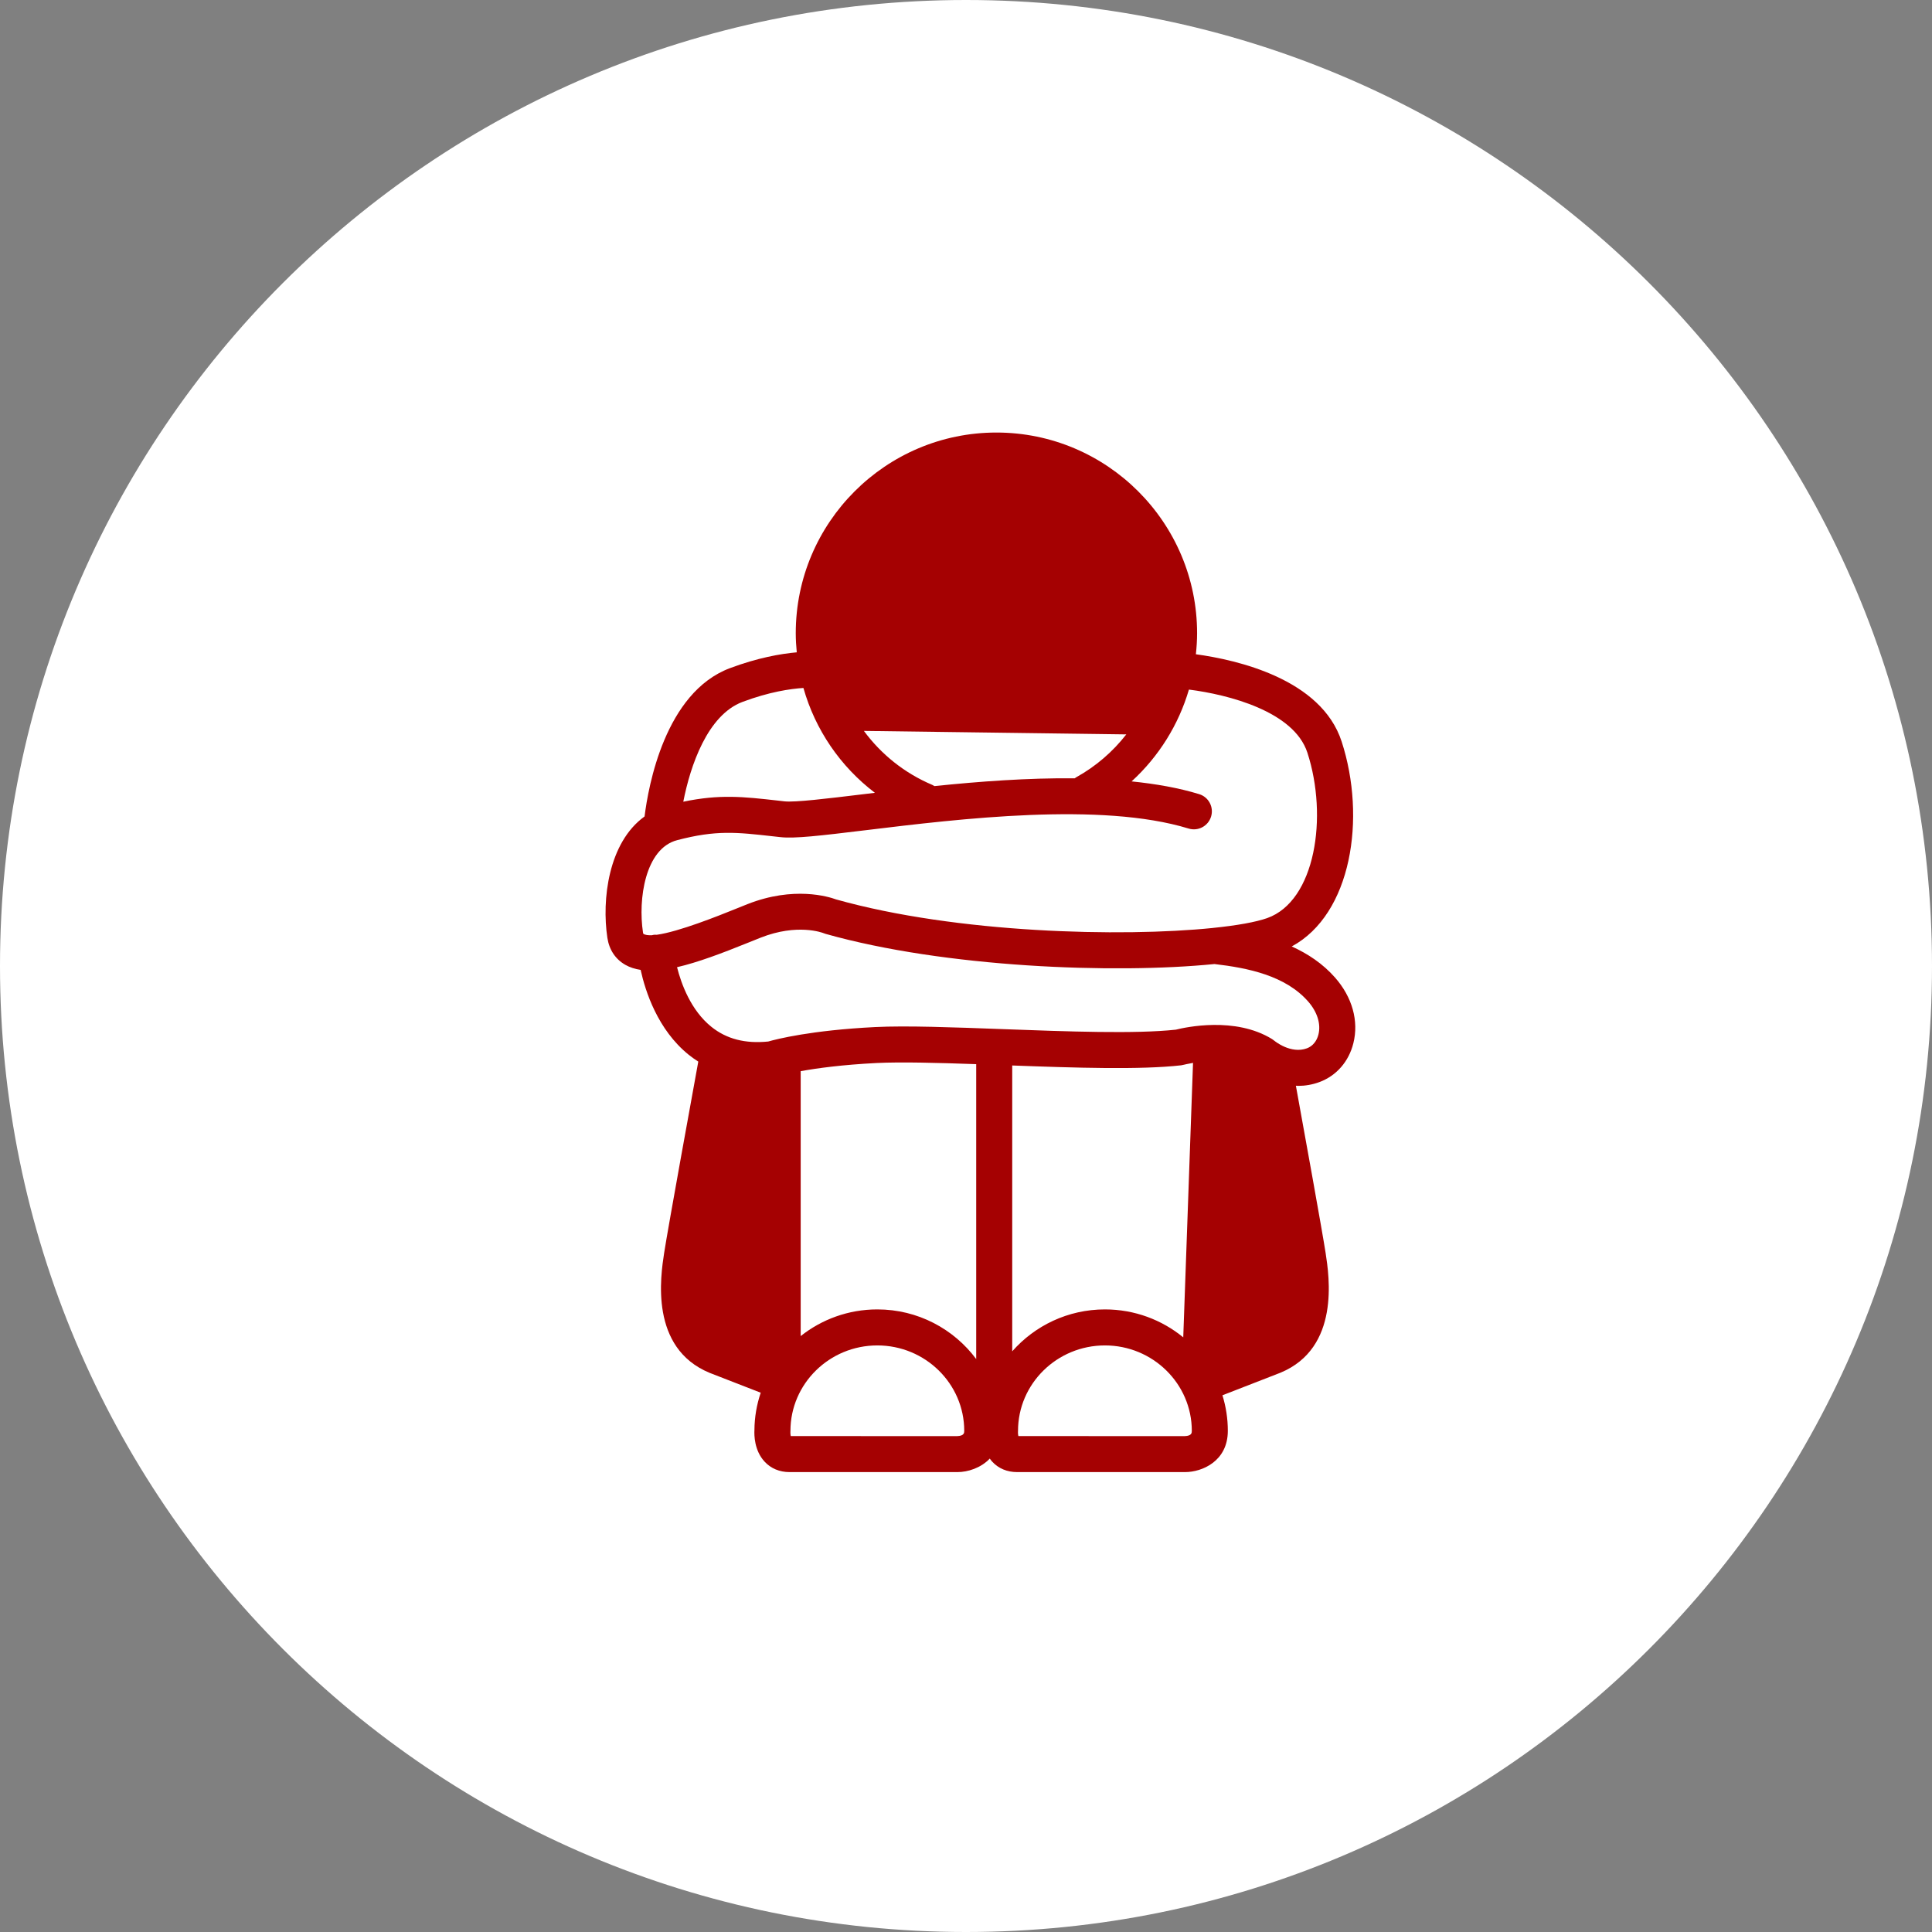
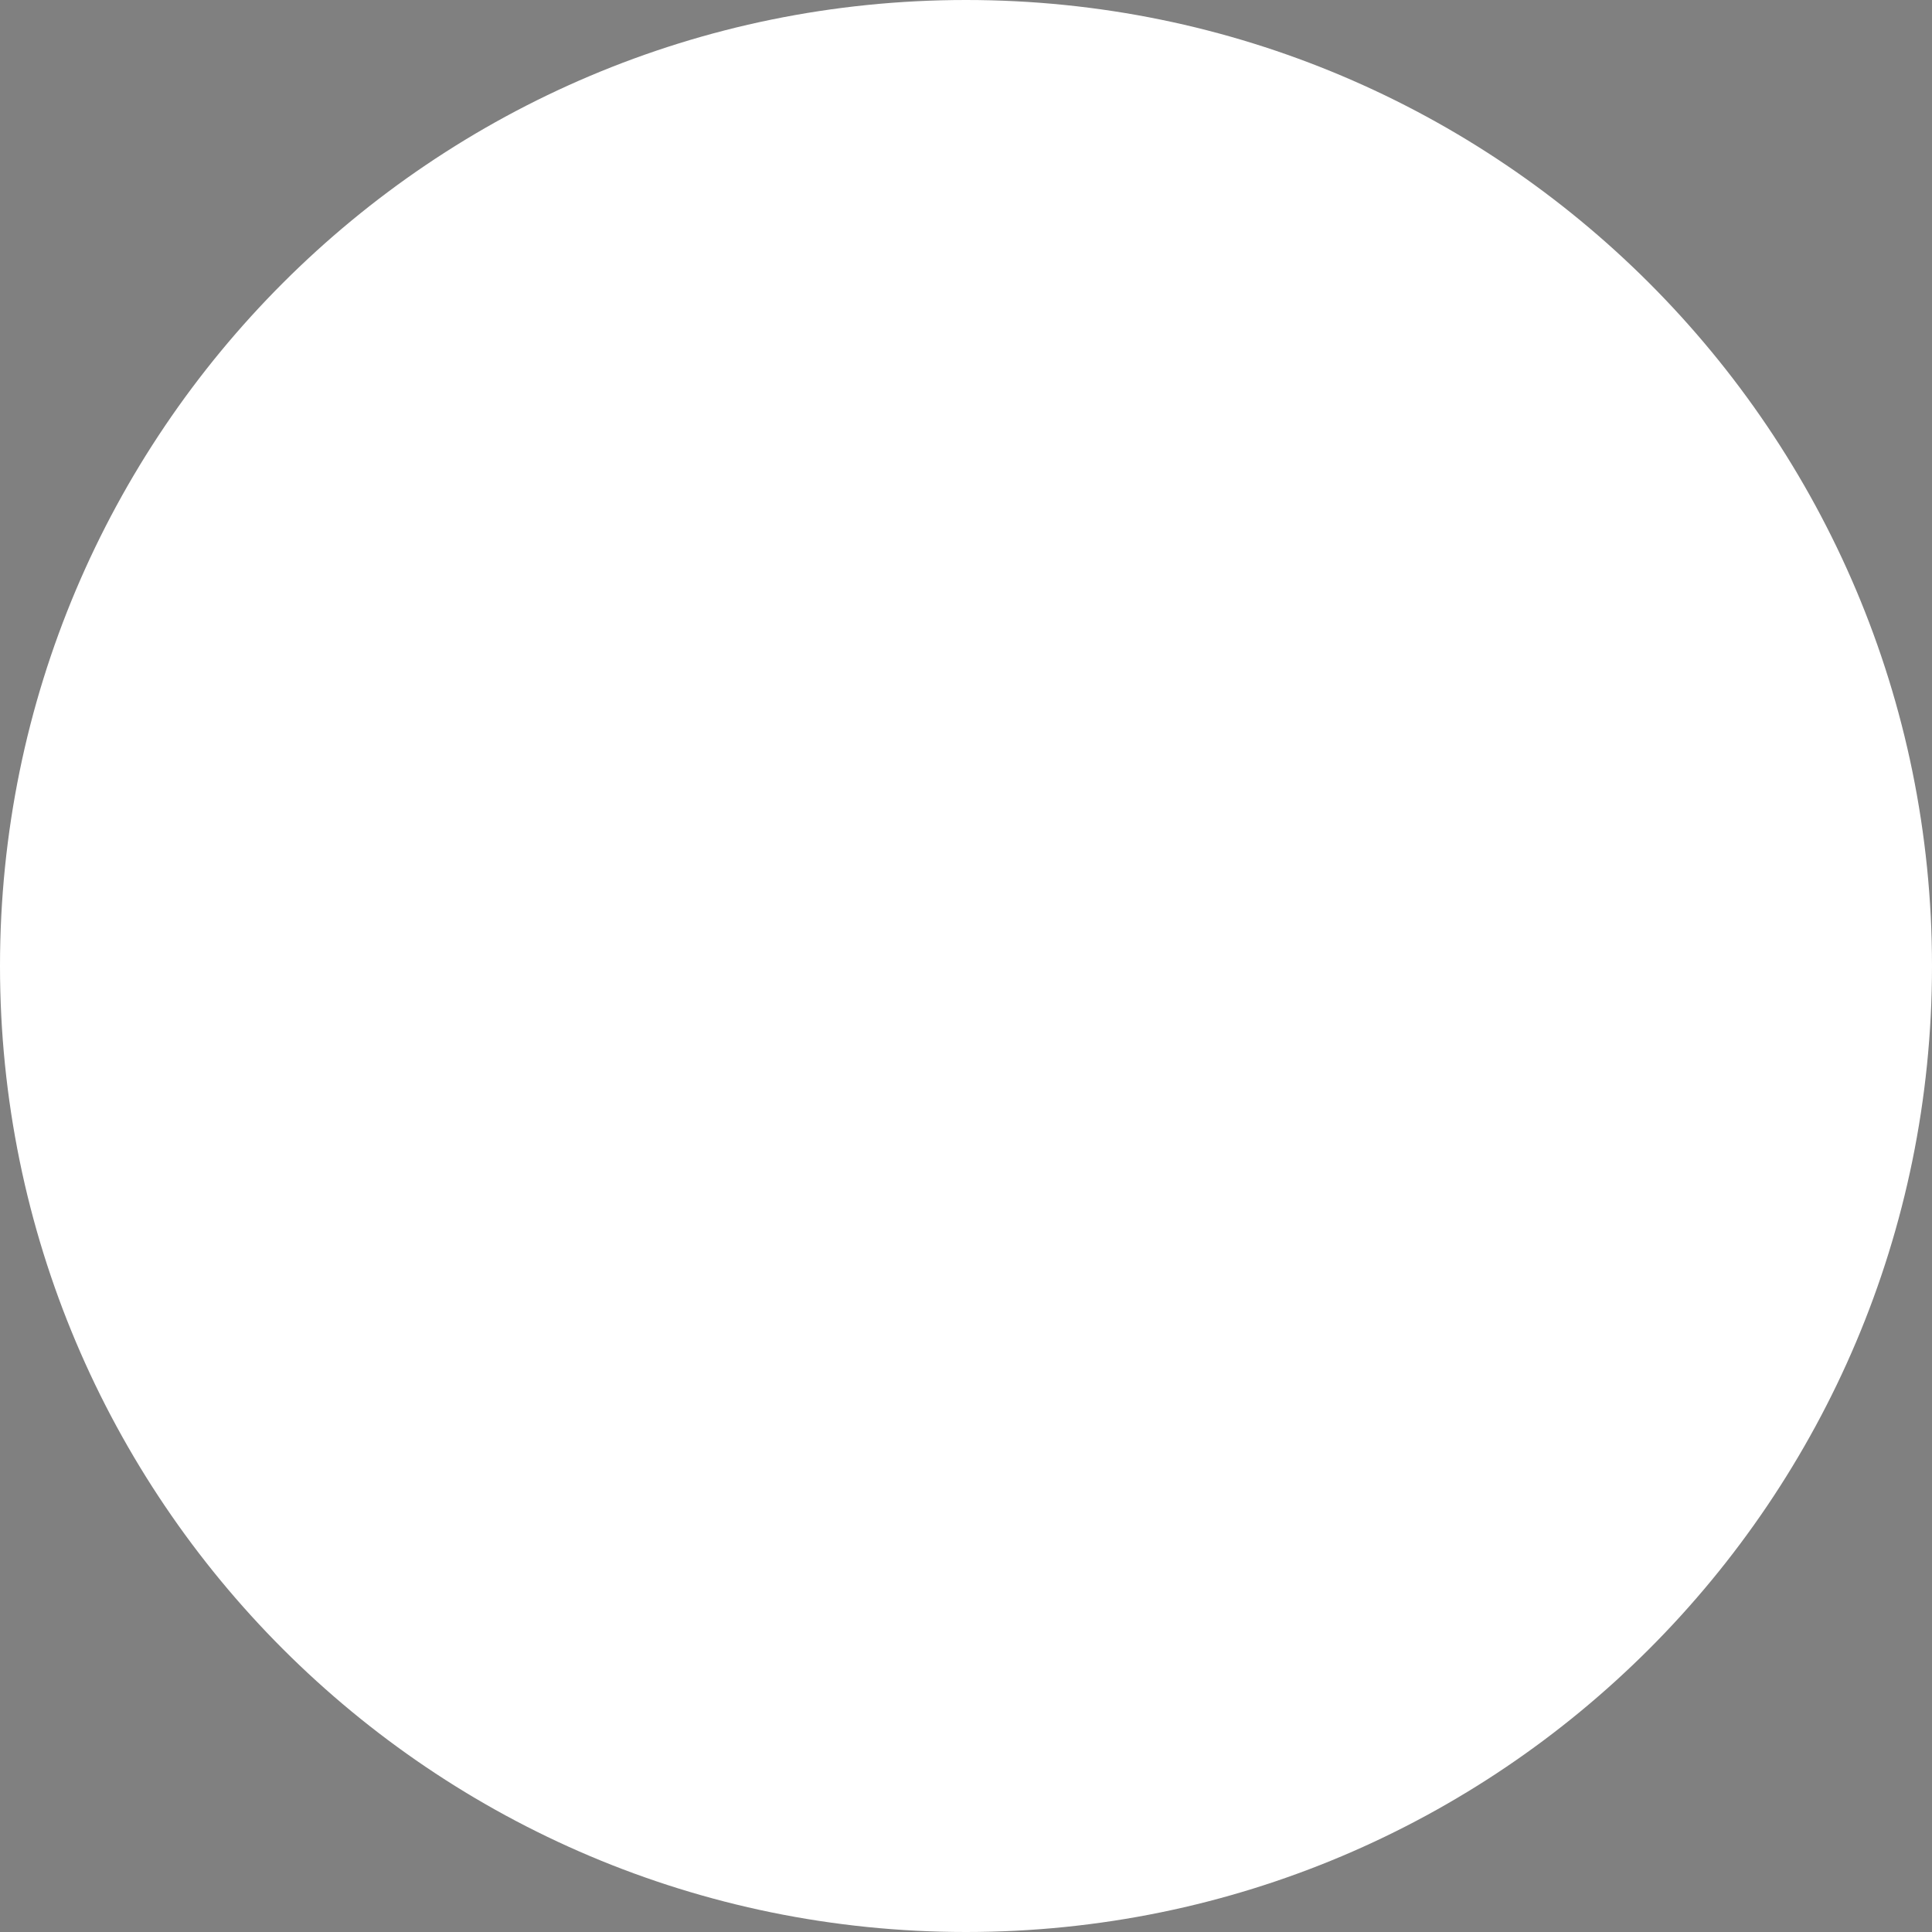
<svg xmlns="http://www.w3.org/2000/svg" width="67" height="67" viewBox="0 0 67 67" fill="none">
  <rect x="0" y="0" width="67" height="67" fill="#808080" stroke="none" />
  <path d="M33.5 67C52.002 67 67 52.002 67 33.5C67 14.998 52.002 0 33.5 0C14.998 0 0 14.998 0 33.5C0 52.002 14.998 67 33.5 67Z" fill="white" />
-   <path d="M46.299 33.902C45.871 33.416 45.351 33.073 44.796 32.822C46.87 31.705 47.389 28.369 46.527 25.716C45.821 23.545 42.897 22.884 41.472 22.689C41.498 22.448 41.514 22.205 41.514 21.959C41.514 18.122 38.392 15 34.555 15C30.718 15 27.596 18.122 27.596 21.959C27.596 22.183 27.61 22.403 27.631 22.622C27.069 22.672 26.271 22.812 25.311 23.172C23.061 24.018 22.483 27.267 22.353 28.314C21.095 29.218 20.864 31.206 21.063 32.522C21.126 32.939 21.342 33.263 21.687 33.46C21.845 33.55 22.024 33.605 22.217 33.635C22.379 34.373 22.807 35.71 23.881 36.576C23.989 36.663 24.101 36.742 24.216 36.815C24.039 37.786 23.169 42.565 23.032 43.451C22.907 44.266 22.526 46.745 24.606 47.608L26.381 48.298C26.243 48.708 26.165 49.146 26.163 49.601C26.154 49.763 26.156 50.301 26.515 50.688C26.735 50.926 27.034 51.051 27.381 51.051H33.203C33.558 51.051 34.012 50.912 34.325 50.582C34.351 50.618 34.376 50.655 34.408 50.688C34.627 50.926 34.926 51.051 35.273 51.051H41.095C41.692 51.051 42.58 50.671 42.58 49.62C42.58 49.192 42.514 48.778 42.393 48.387L44.406 47.604C46.478 46.744 46.096 44.265 45.971 43.45C45.855 42.698 45.232 39.256 44.94 37.652C44.967 37.653 44.993 37.657 45.021 37.657C45.255 37.657 45.505 37.619 45.762 37.523C46.347 37.304 46.774 36.815 46.933 36.18C47.127 35.411 46.896 34.58 46.299 33.902ZM37.328 26.952C37.307 26.963 37.29 26.979 37.272 26.991C35.647 26.974 33.956 27.101 32.406 27.261C32.382 27.247 32.358 27.232 32.332 27.22C31.364 26.811 30.555 26.155 29.959 25.347L39.059 25.468C38.595 26.064 38.01 26.573 37.328 26.952ZM25.75 24.341C26.678 23.993 27.408 23.887 27.862 23.858C28.271 25.306 29.141 26.581 30.341 27.494C30.19 27.512 30.038 27.53 29.894 27.548C28.698 27.693 27.567 27.83 27.203 27.79L26.959 27.762C25.784 27.63 24.959 27.538 23.696 27.803C23.939 26.556 24.535 24.798 25.75 24.341ZM23.48 29.137C24.837 28.78 25.541 28.86 26.82 29.004L27.065 29.031C27.552 29.086 28.422 28.985 30.044 28.788C33.282 28.395 38.175 27.801 41.219 28.733C41.549 28.835 41.898 28.649 41.999 28.319C42.1 27.99 41.915 27.64 41.585 27.54C40.875 27.322 40.081 27.184 39.243 27.098C40.185 26.237 40.873 25.135 41.231 23.914C42.588 24.086 44.872 24.665 45.339 26.102C46.061 28.323 45.617 31.248 43.942 31.84C43.55 31.978 42.896 32.095 42.063 32.18C42.058 32.181 42.054 32.181 42.049 32.182C38.903 32.502 33.185 32.368 28.997 31.192C28.741 31.097 27.528 30.721 25.921 31.355L25.48 31.532C24.94 31.75 23.538 32.315 22.771 32.418C22.743 32.417 22.714 32.414 22.685 32.417C22.658 32.419 22.633 32.427 22.607 32.433C22.475 32.438 22.37 32.425 22.31 32.382C22.31 32.382 22.303 32.369 22.298 32.335C22.123 31.182 22.374 29.428 23.48 29.137ZM33.854 47.131C33.078 46.089 31.832 45.409 30.425 45.409C29.419 45.409 28.496 45.756 27.767 46.334V37.147C28.336 37.044 29.209 36.924 30.404 36.864C31.252 36.823 32.494 36.856 33.854 36.904V47.131ZM33.195 49.803L27.423 49.802C27.414 49.761 27.408 49.707 27.41 49.67L27.412 49.621C27.412 47.987 28.764 46.658 30.425 46.658C32.087 46.658 33.439 47.987 33.439 49.621C33.439 49.685 33.439 49.794 33.195 49.803ZM35.103 46.863V36.95C37.316 37.032 39.552 37.104 40.96 36.944L41.057 36.924C41.062 36.923 41.183 36.892 41.373 36.86L41.034 46.378C40.296 45.773 39.349 45.409 38.318 45.409C37.035 45.409 35.885 45.974 35.103 46.863ZM41.087 49.803L35.316 49.802C35.306 49.761 35.301 49.707 35.302 49.67L35.304 49.621C35.304 47.987 36.656 46.658 38.318 46.658C39.979 46.658 41.331 47.987 41.331 49.621C41.331 49.685 41.331 49.794 41.087 49.803ZM45.722 35.877C45.664 36.108 45.52 36.281 45.325 36.354C44.763 36.564 44.198 36.096 44.196 36.094L44.112 36.033C42.834 35.245 41.109 35.625 40.776 35.708C39.377 35.86 37.038 35.773 34.775 35.689C33.051 35.625 31.424 35.564 30.342 35.618C28.129 35.729 26.93 36.036 26.641 36.119C25.843 36.199 25.198 36.033 24.67 35.609C23.962 35.04 23.628 34.129 23.479 33.541C24.195 33.377 25.025 33.063 25.948 32.69L26.379 32.517C27.655 32.014 28.527 32.348 28.557 32.36L28.631 32.386C32.763 33.553 38.647 33.78 42.116 33.432C43.287 33.568 44.575 33.834 45.362 34.727C45.683 35.092 45.814 35.511 45.722 35.877Z" fill="#A50102" />
</svg>